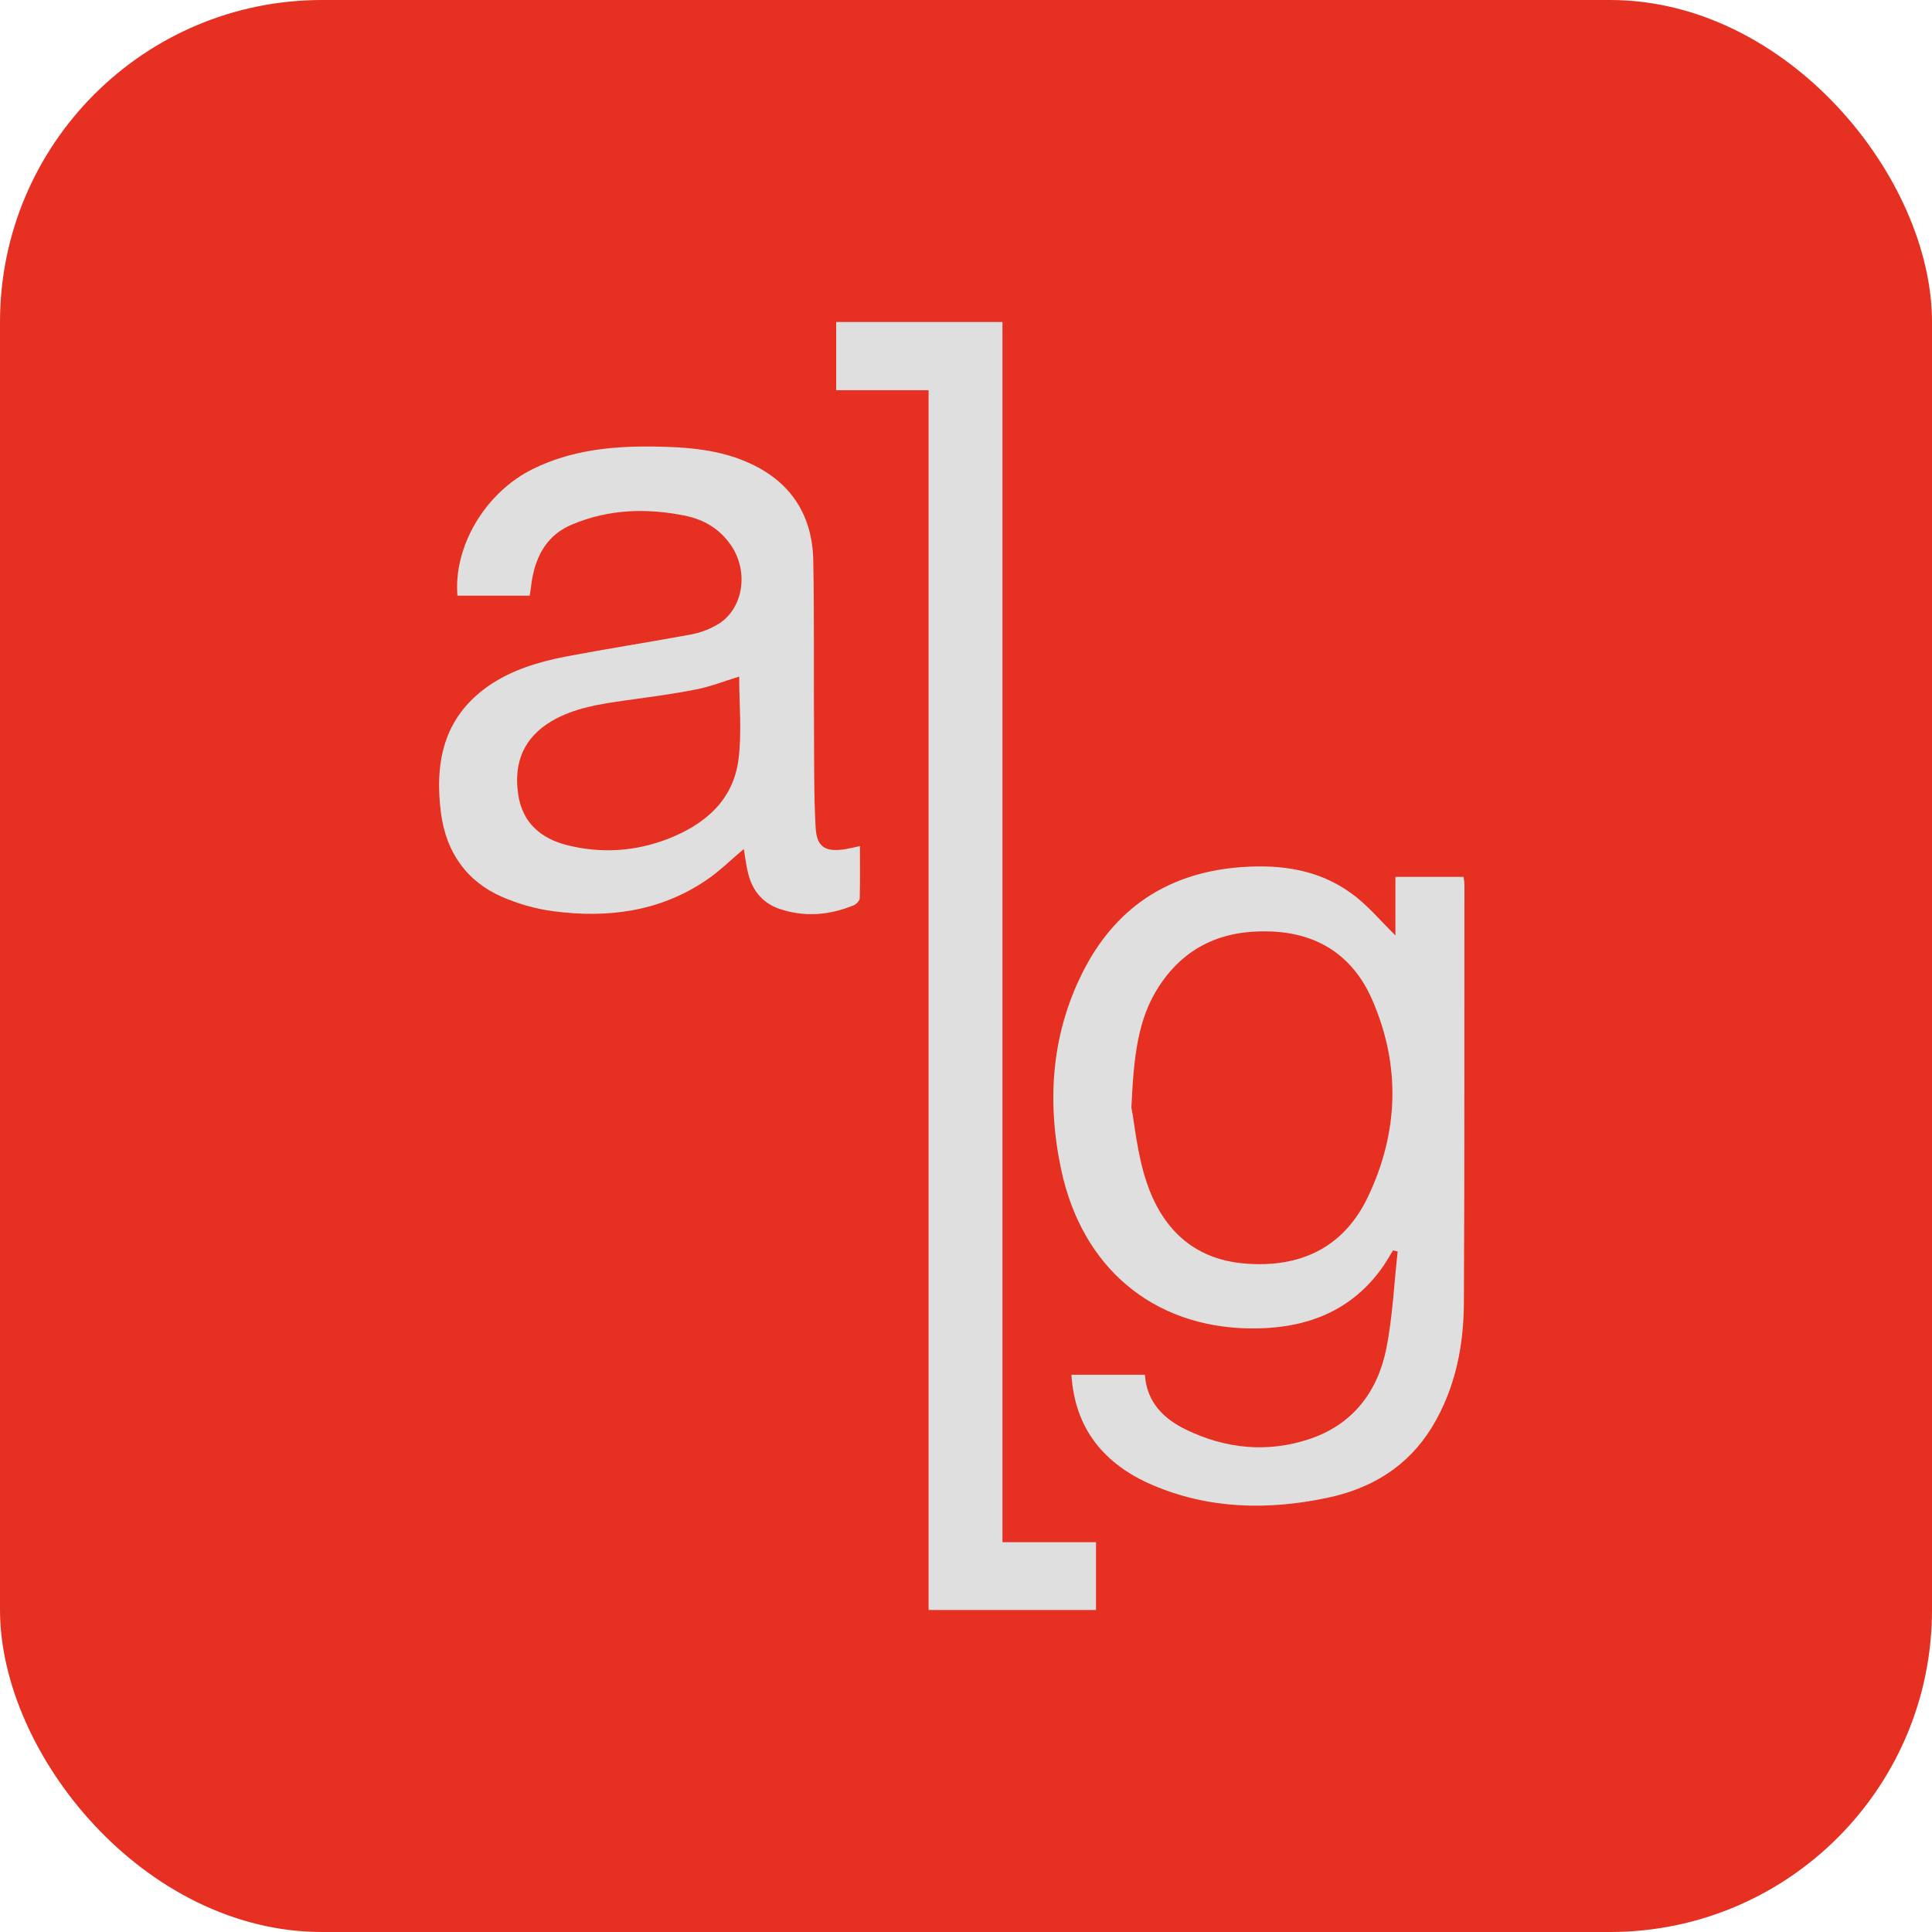
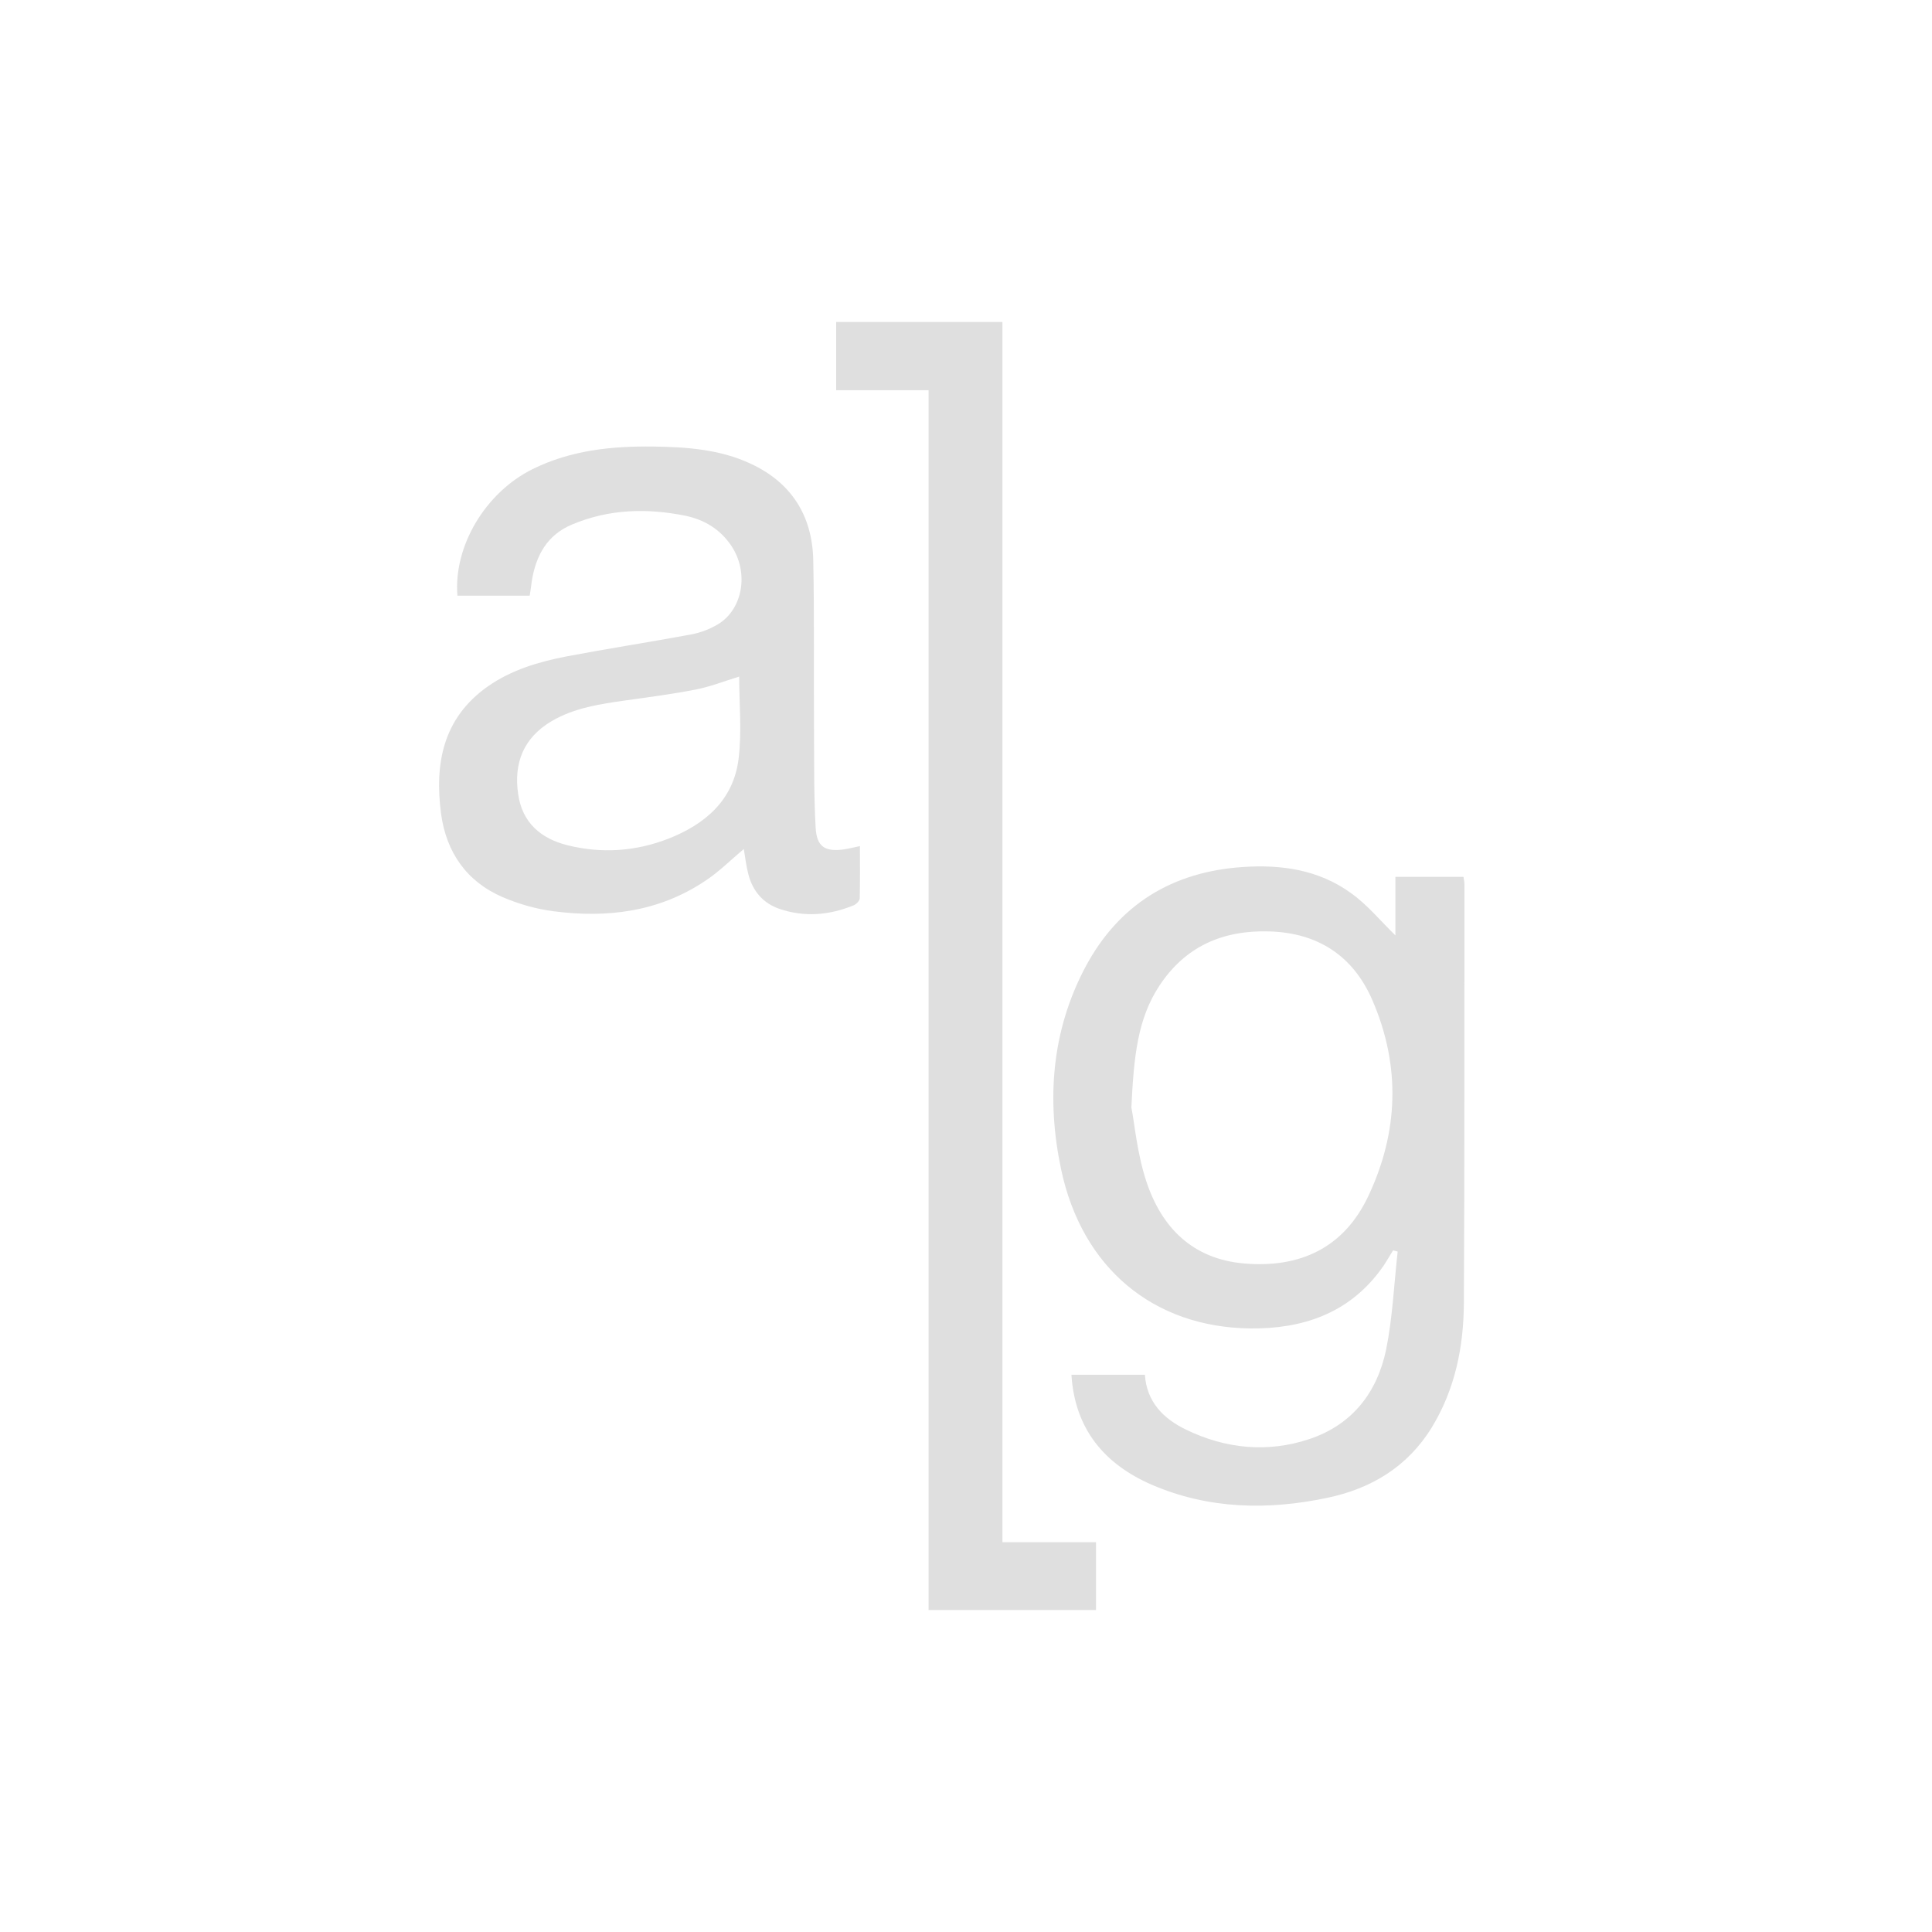
<svg xmlns="http://www.w3.org/2000/svg" width="30" height="30" viewBox="0 0 30 30" fill="none">
-   <rect width="30" height="30" rx="5" fill="#E63021" />
  <path d="M8.225 9.25C7.837 9.25 7.471 9.25 7.103 9.25C7.04 8.481 7.537 7.647 8.271 7.284C8.865 6.991 9.499 6.925 10.149 6.934C10.662 6.941 11.178 6.978 11.649 7.197C12.284 7.488 12.612 8.003 12.628 8.691C12.646 9.572 12.634 10.453 12.64 11.331C12.643 11.834 12.637 12.344 12.665 12.847C12.681 13.153 12.812 13.231 13.115 13.188C13.187 13.175 13.262 13.159 13.353 13.138C13.353 13.413 13.356 13.681 13.35 13.947C13.35 13.988 13.296 14.041 13.253 14.059C12.874 14.213 12.49 14.244 12.103 14.113C11.85 14.025 11.69 13.841 11.621 13.578C11.587 13.447 11.571 13.313 11.55 13.184C11.346 13.353 11.162 13.541 10.946 13.681C10.231 14.159 9.428 14.259 8.596 14.15C8.328 14.116 8.056 14.038 7.806 13.931C7.243 13.688 6.931 13.234 6.849 12.638C6.746 11.856 6.878 11.15 7.574 10.659C7.94 10.403 8.359 10.278 8.79 10.194C9.434 10.072 10.081 9.972 10.725 9.853C10.859 9.828 10.993 9.781 11.109 9.716C11.534 9.494 11.643 8.894 11.35 8.466C11.178 8.216 10.94 8.072 10.646 8.009C10.046 7.888 9.459 7.903 8.884 8.144C8.496 8.306 8.325 8.622 8.259 9.013C8.249 9.091 8.24 9.163 8.225 9.25ZM11.478 10.506C11.243 10.578 11.021 10.666 10.793 10.709C10.437 10.778 10.081 10.825 9.721 10.875C9.321 10.931 8.915 10.991 8.562 11.2C8.131 11.456 7.974 11.847 8.046 12.331C8.109 12.775 8.399 13.022 8.812 13.125C9.34 13.256 9.865 13.222 10.374 13.025C10.95 12.8 11.387 12.425 11.468 11.788C11.521 11.366 11.478 10.928 11.478 10.506Z" fill="#DFDFDF" />
  <path d="M15.566 23.947C16.062 23.947 16.534 23.947 17.019 23.947C17.019 24.306 17.019 24.647 17.019 25C16.156 25 15.3 25 14.419 25C14.419 18.691 14.419 12.384 14.419 6.059C13.928 6.059 13.463 6.059 12.984 6.059C12.984 5.703 12.984 5.359 12.984 5C13.841 5 14.694 5 15.566 5C15.566 11.303 15.566 17.606 15.566 23.947Z" fill="#DFDFDF" />
  <path d="M21.668 14.525C21.668 14.231 21.668 13.928 21.668 13.616C22.031 13.616 22.372 13.616 22.725 13.616C22.731 13.656 22.74 13.697 22.74 13.738C22.737 15.9 22.743 18.062 22.731 20.228C22.728 20.909 22.596 21.569 22.234 22.163C21.859 22.775 21.293 23.116 20.606 23.259C19.684 23.453 18.765 23.434 17.887 23.056C17.153 22.738 16.69 22.194 16.637 21.347C17.015 21.347 17.393 21.347 17.778 21.347C17.806 21.772 18.068 22.031 18.418 22.2C19.031 22.497 19.681 22.562 20.328 22.347C20.997 22.125 21.387 21.622 21.525 20.95C21.625 20.453 21.646 19.938 21.703 19.434C21.678 19.428 21.653 19.422 21.631 19.416C21.565 19.522 21.506 19.631 21.431 19.728C20.928 20.403 20.212 20.637 19.412 20.628C17.906 20.609 16.803 19.688 16.478 18.163C16.247 17.075 16.328 16.006 16.856 15.012C17.372 14.047 18.2 13.537 19.297 13.463C19.9 13.422 20.475 13.506 20.971 13.863C21.228 14.044 21.431 14.294 21.668 14.525ZM17.568 17.197C17.618 17.447 17.656 17.909 17.8 18.344C18.037 19.062 18.518 19.55 19.318 19.619C20.184 19.694 20.862 19.378 21.24 18.587C21.718 17.587 21.753 16.55 21.309 15.528C21.012 14.844 20.465 14.484 19.709 14.463C18.99 14.441 18.406 14.694 18.003 15.306C17.665 15.819 17.606 16.4 17.568 17.197Z" fill="#DFDFDF" />
</svg>